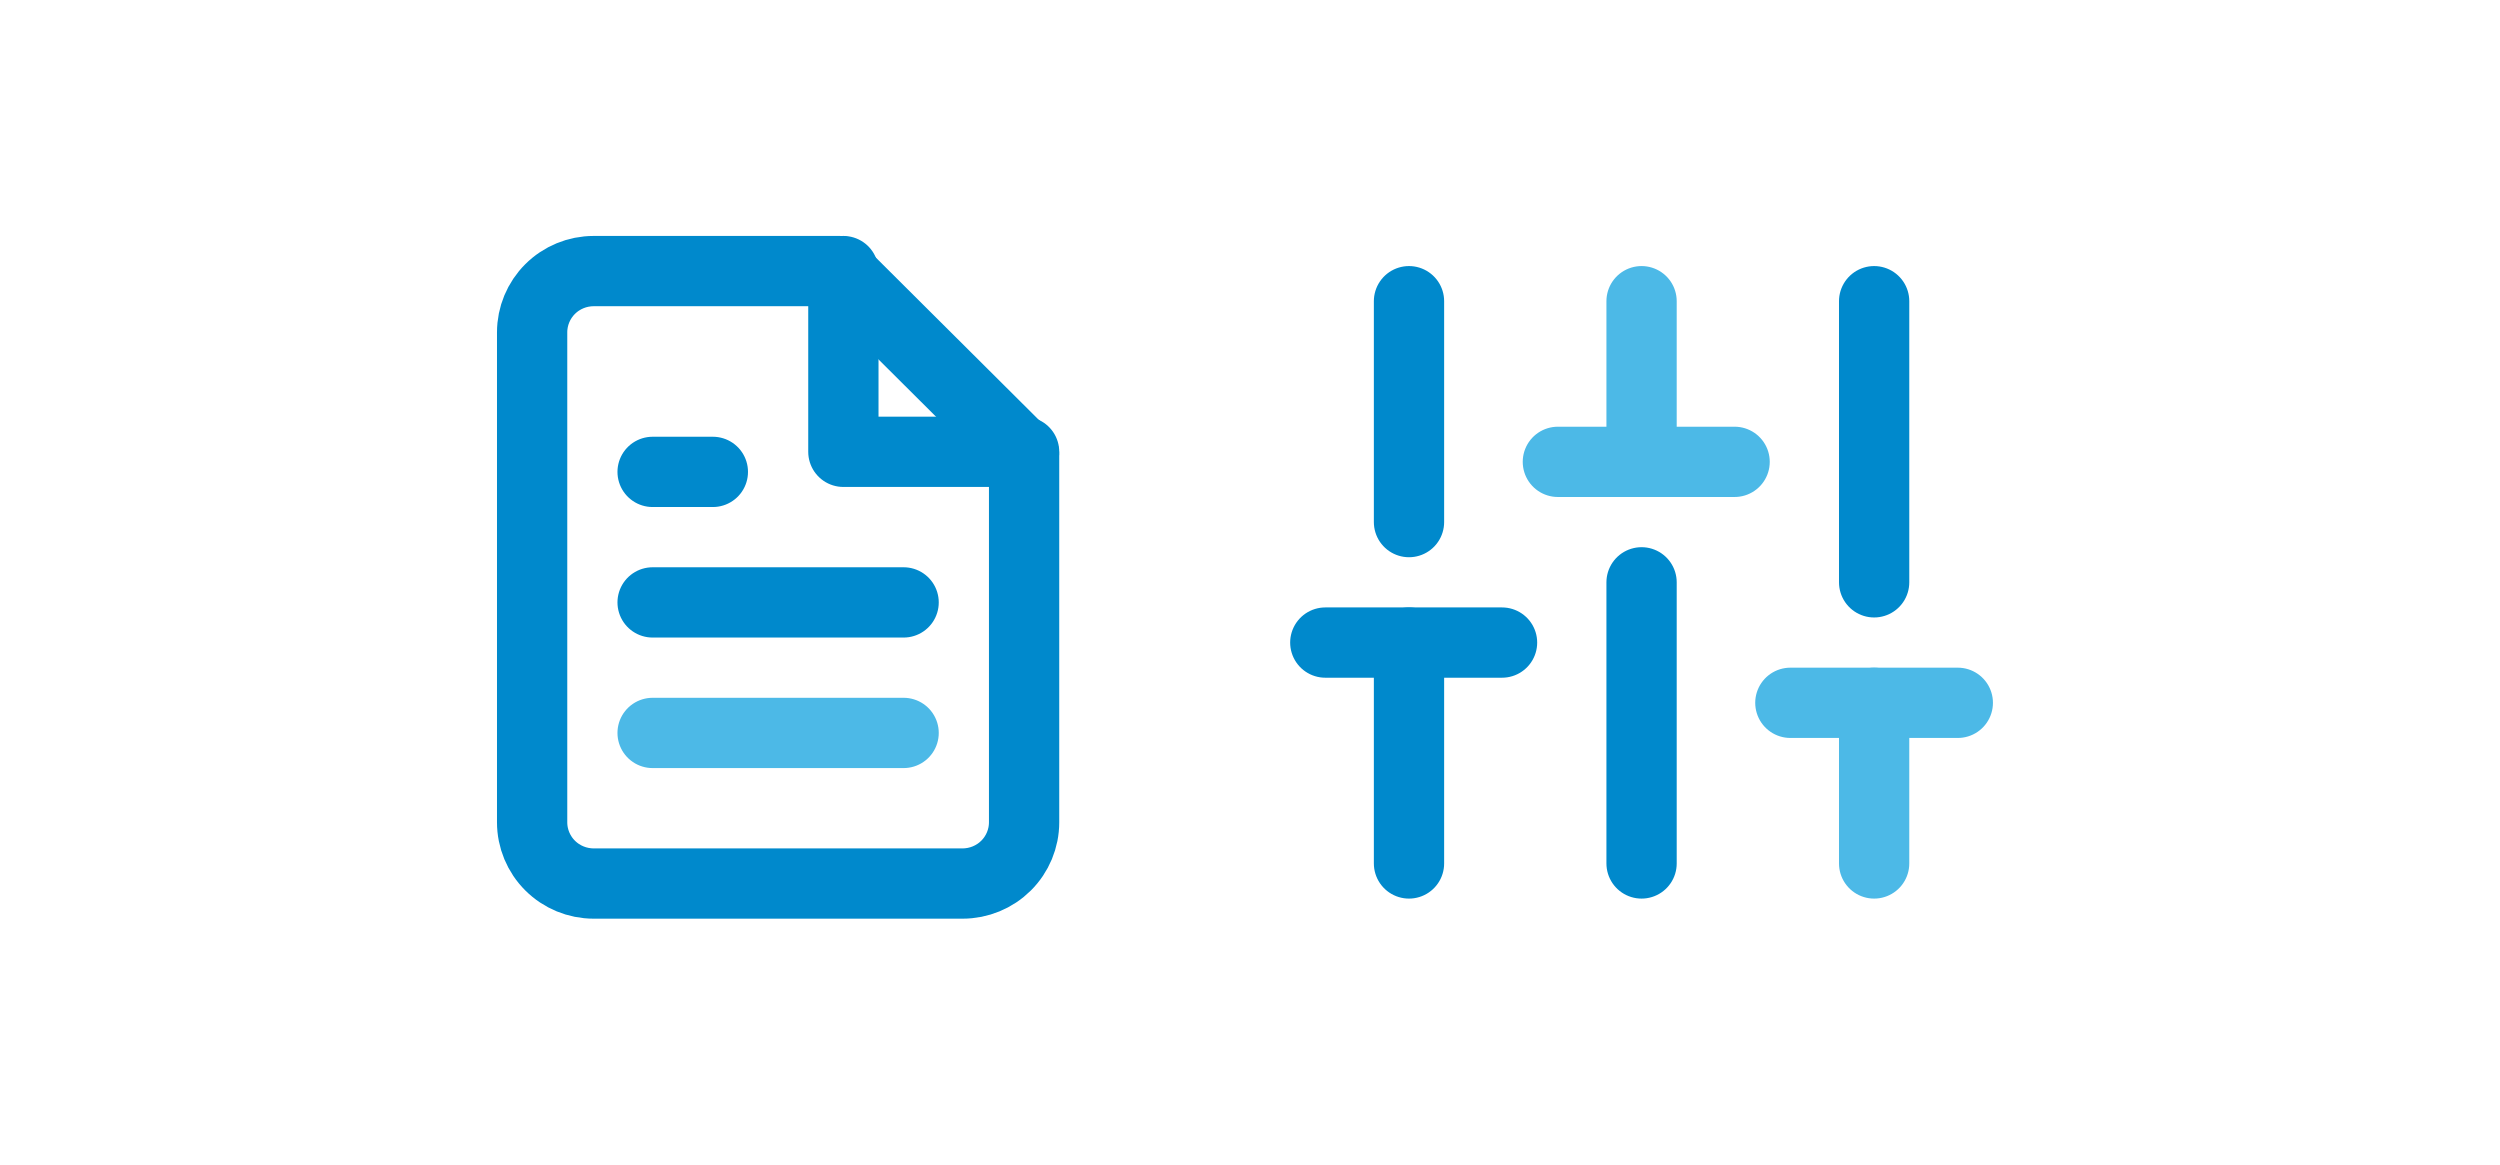
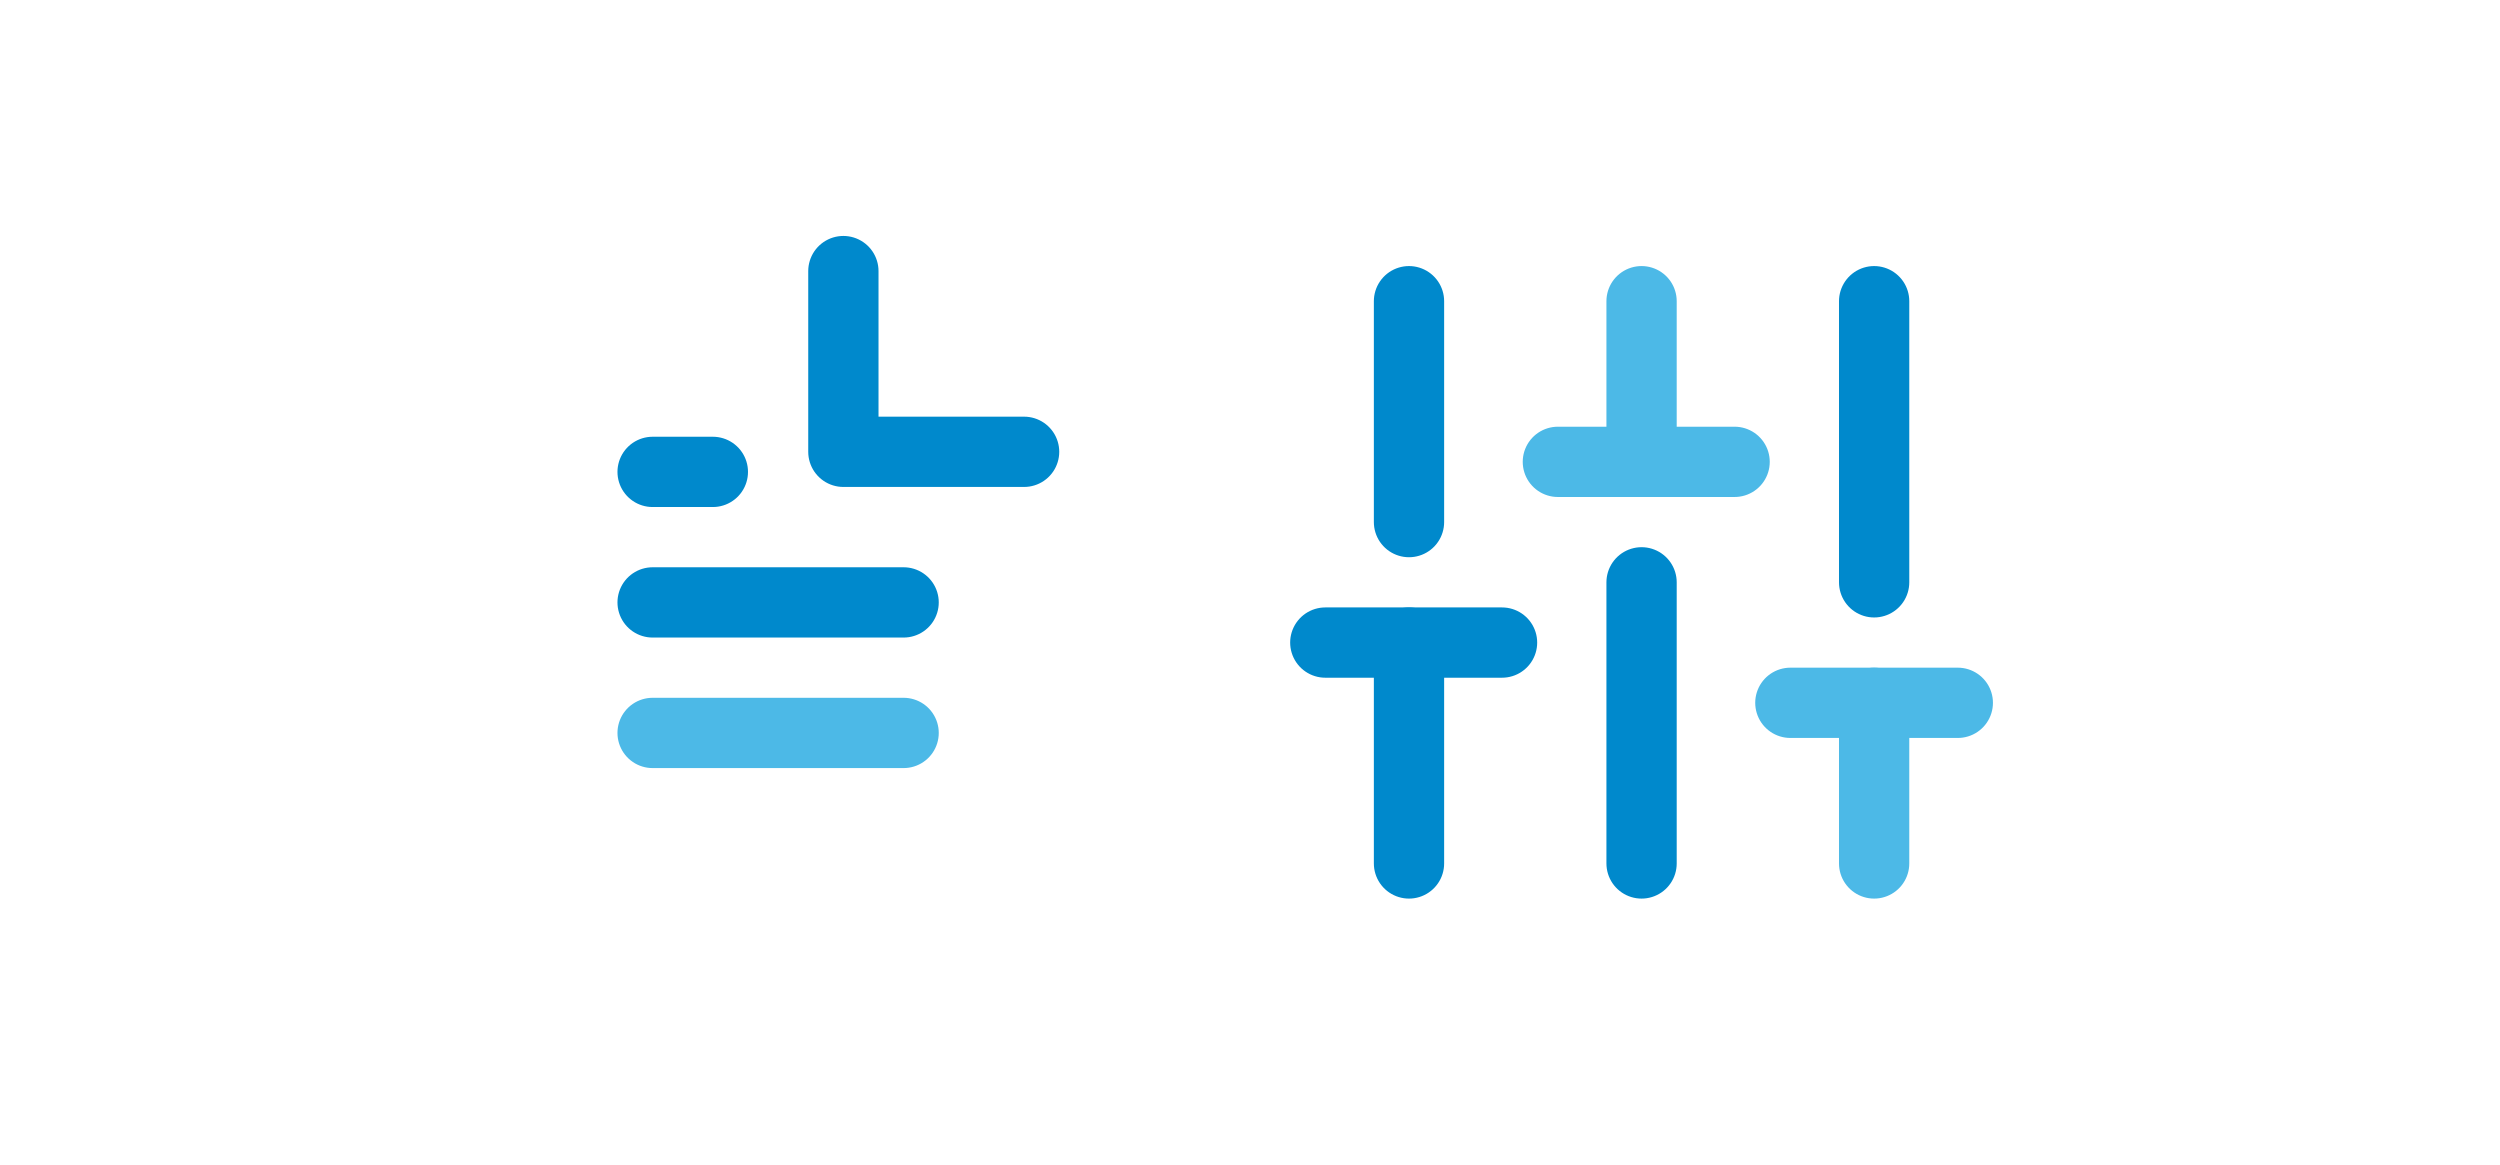
<svg xmlns="http://www.w3.org/2000/svg" width="249" height="116" viewBox="0 0 249 116" fill="none">
-   <path d="M83.625 27H59.125C57.501 27 55.943 27.643 54.794 28.787C53.645 29.931 53 31.482 53 33.1V81.9C53 83.518 53.645 85.069 54.794 86.213C55.943 87.357 57.501 88 59.125 88H95.875C97.499 88 99.057 87.357 100.206 86.213C101.355 85.069 102 83.518 102 81.9V45.3L83.625 27Z" stroke="#0089CC" stroke-width="7" stroke-linecap="round" stroke-linejoin="round" />
  <path d="M84 27V45H102" stroke="#0089CC" stroke-width="7" stroke-linecap="round" stroke-linejoin="round" />
  <path d="M90 60H65" stroke="#0089CC" stroke-width="7" stroke-linecap="round" stroke-linejoin="round" />
  <path d="M90 73H65" stroke="#4CB9E7" stroke-width="7" stroke-linecap="round" stroke-linejoin="round" />
  <path d="M71 47H68H65" stroke="#0089CC" stroke-width="7" stroke-linecap="round" stroke-linejoin="round" />
  <path d="M140.336 86V64" stroke="#0089CC" stroke-width="7" stroke-linecap="round" stroke-linejoin="round" />
  <path d="M140.336 52V30" stroke="#0089CC" stroke-width="7" stroke-linecap="round" stroke-linejoin="round" />
  <path d="M163.5 86V58" stroke="#0089CC" stroke-width="7" stroke-linecap="round" stroke-linejoin="round" />
  <path d="M163.5 46V30" stroke="#4CB9E7" stroke-width="7" stroke-linecap="round" stroke-linejoin="round" />
  <path d="M186.664 86V70" stroke="#4CB9E7" stroke-width="7" stroke-linecap="round" stroke-linejoin="round" />
  <path d="M186.664 58V30" stroke="#0089CC" stroke-width="7" stroke-linecap="round" stroke-linejoin="round" />
  <path d="M132 64H149.603" stroke="#0089CC" stroke-width="7" stroke-linecap="round" stroke-linejoin="round" />
  <path d="M155.164 46H172.767" stroke="#4CB9E7" stroke-width="7" stroke-linecap="round" stroke-linejoin="round" />
  <path d="M178.32 70H194.997" stroke="#4CB9E7" stroke-width="7" stroke-linecap="round" stroke-linejoin="round" />
</svg>